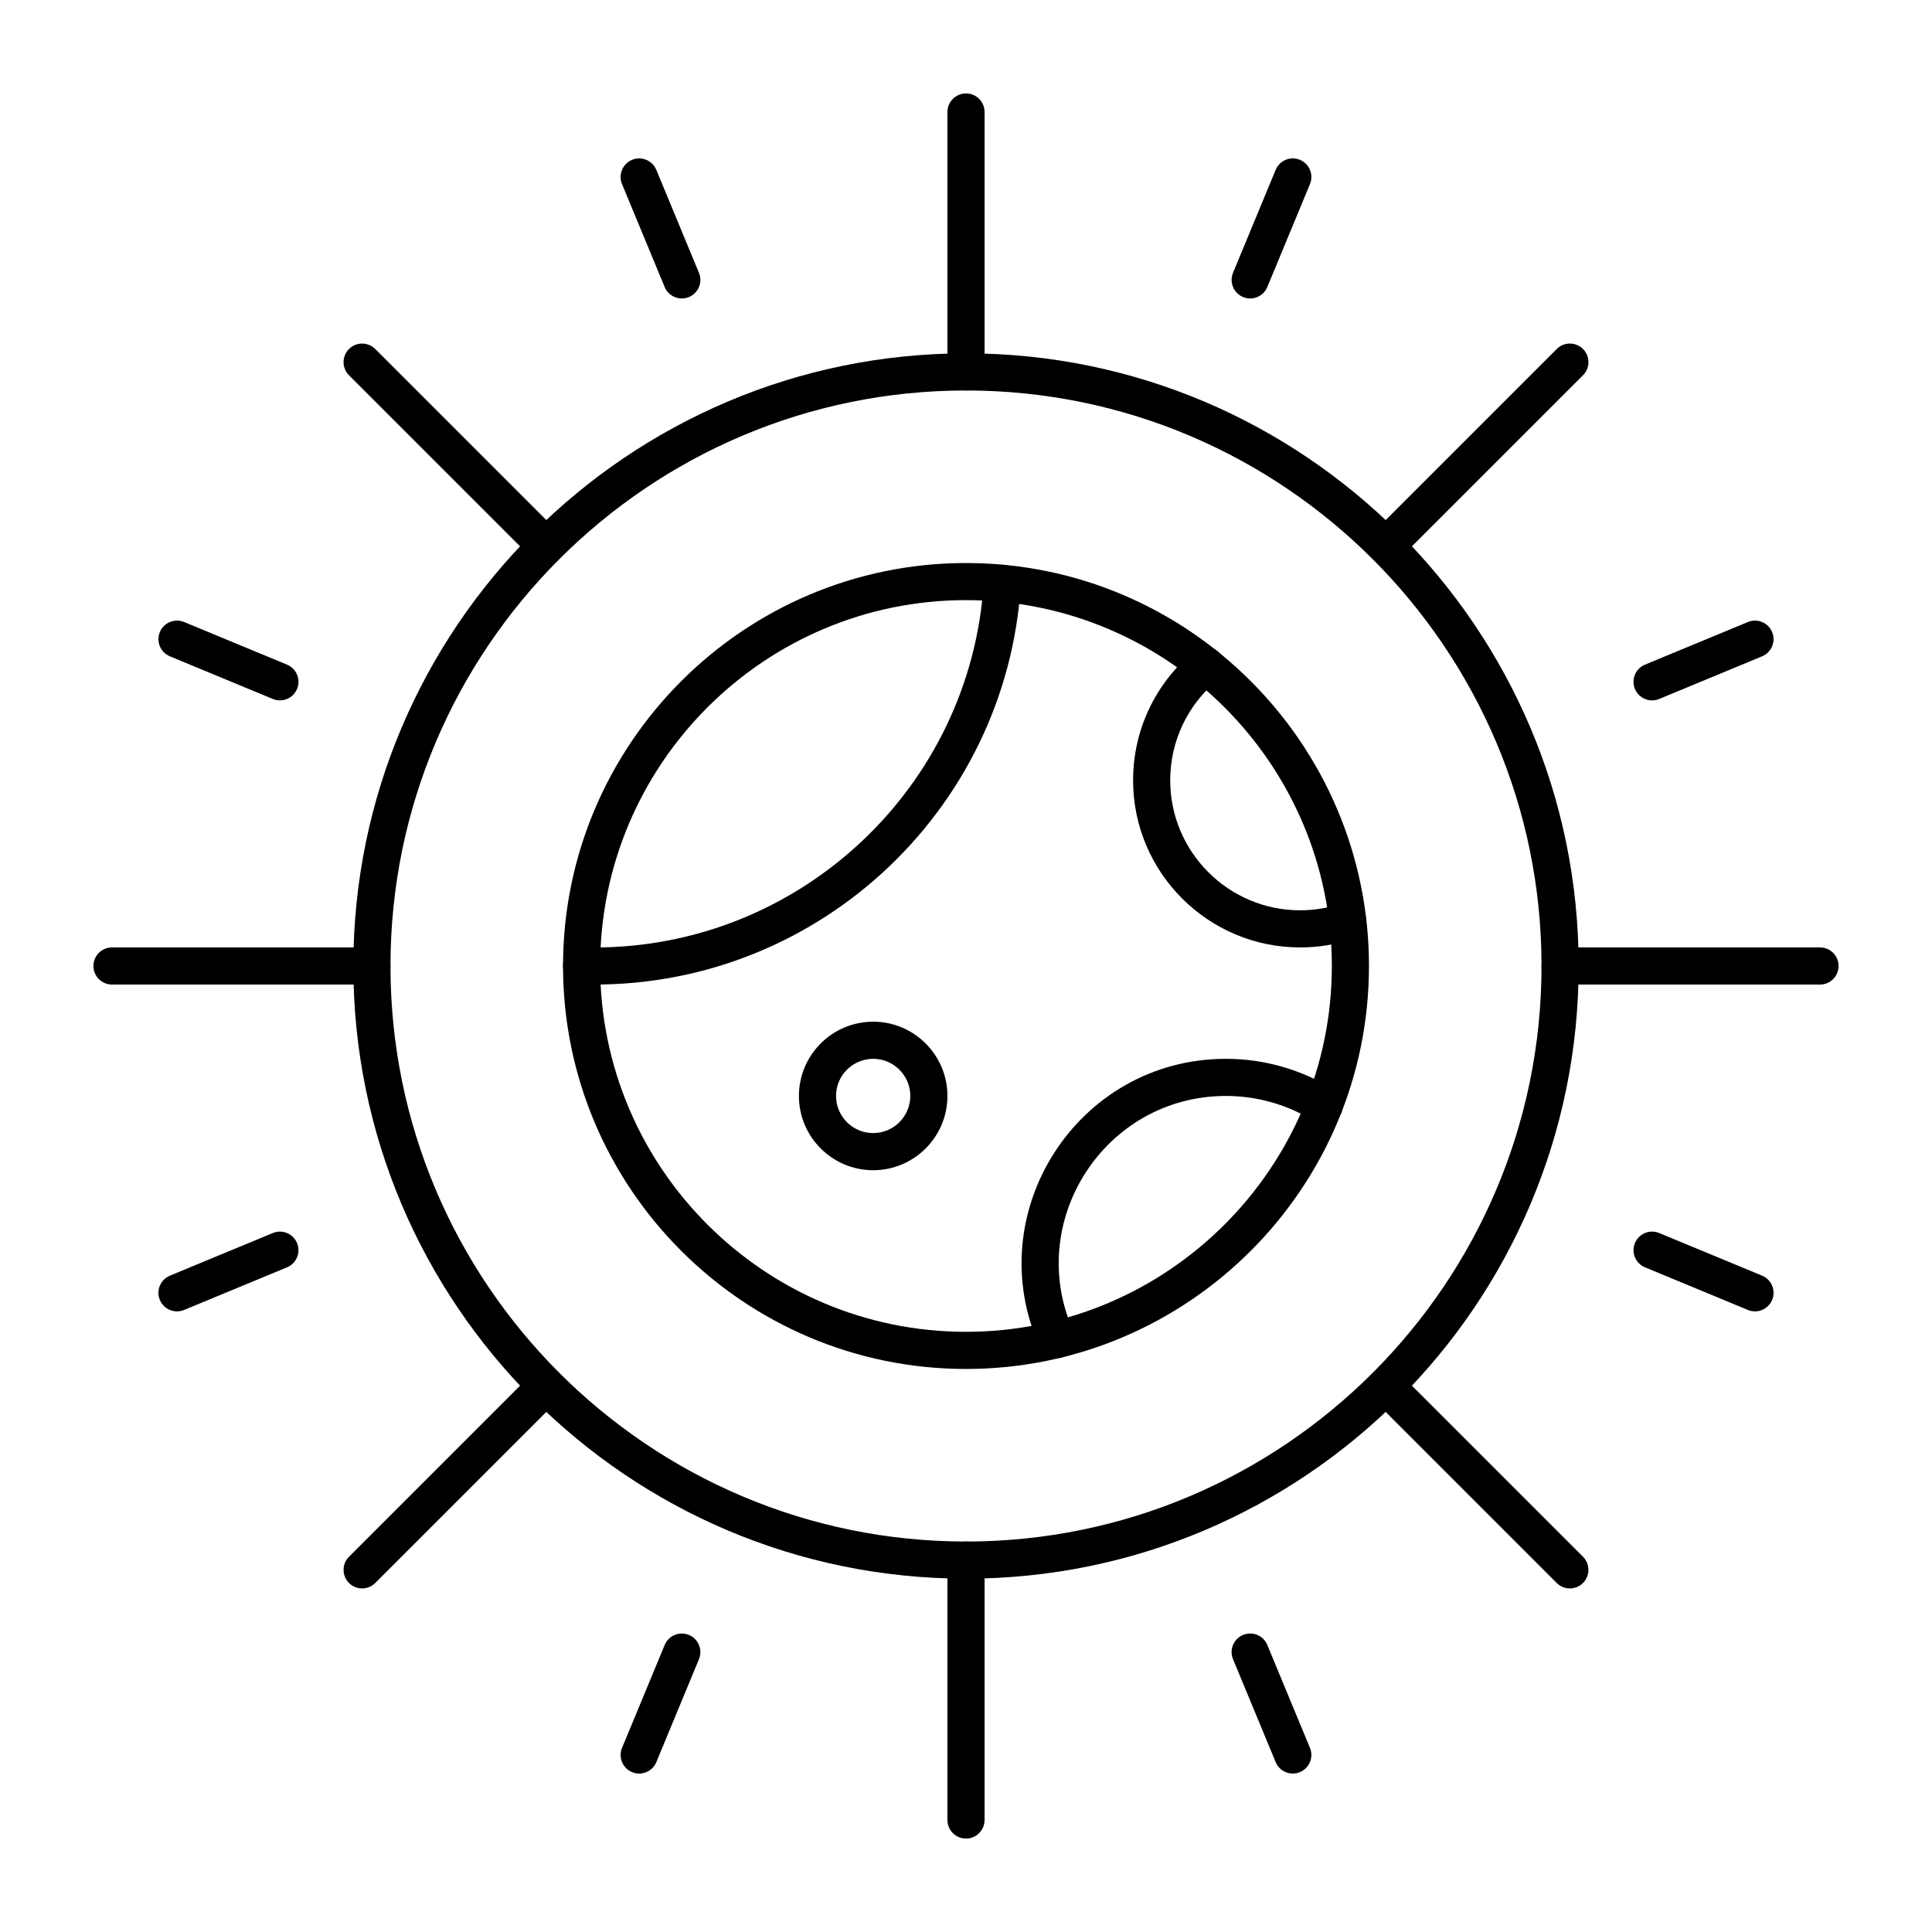
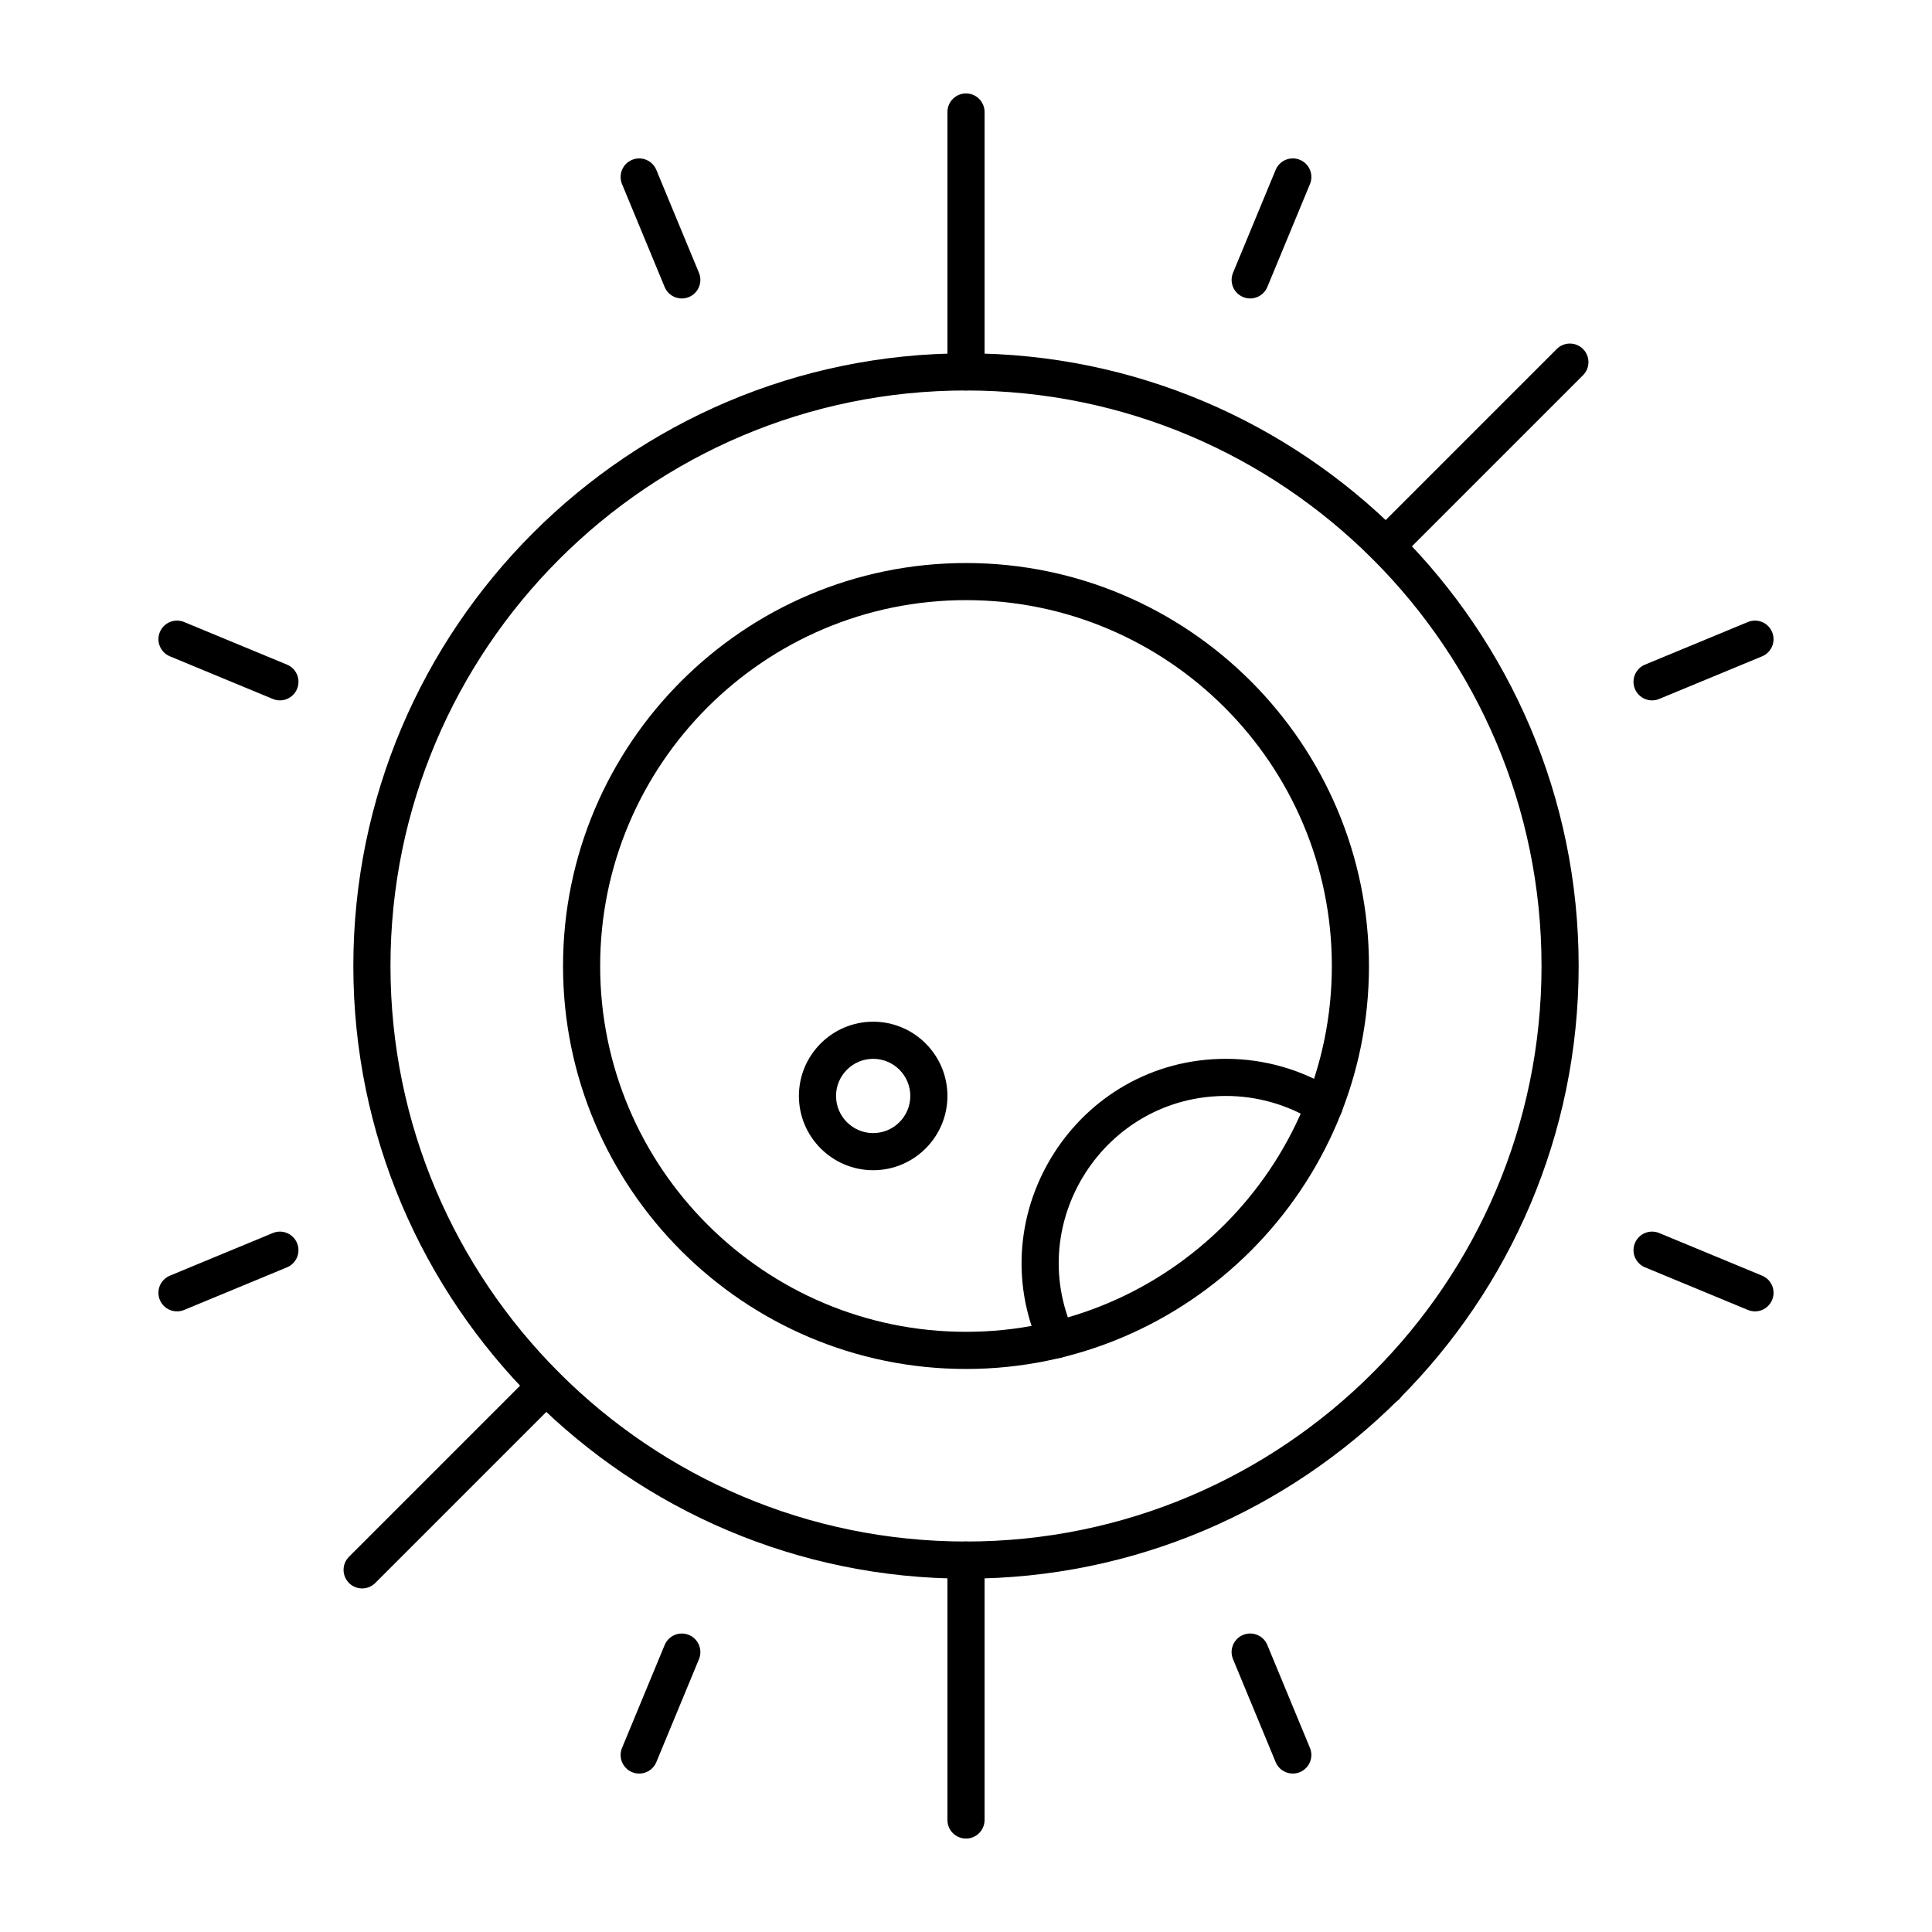
<svg xmlns="http://www.w3.org/2000/svg" fill="#000000" width="800px" height="800px" version="1.1" viewBox="144 144 512 512">
  <g>
    <path d="m400 562.36c-89.527 0-162.36-72.836-162.36-162.36-0.004-89.527 72.832-162.36 162.36-162.36s162.36 72.836 162.36 162.36c0 89.527-72.836 162.36-162.36 162.36zm0-314.88c-84.102 0-152.52 68.422-152.52 152.52 0 84.102 68.418 152.52 152.52 152.52s152.52-68.418 152.52-152.52c0-84.098-68.422-152.52-152.52-152.52z" />
-     <path d="m297.97 404.86c-2.715-0.086-4.848-2.356-4.766-5.07 0.086-2.715 2.328-4.84 5.07-4.762 1.102 0.035 2.207 0.059 3.32 0.059 54.441 0 99.734-42.52 103.11-96.805 0.168-2.711 2.523-4.781 5.215-4.606 2.711 0.168 4.773 2.504 4.606 5.215-3.758 60.422-55.043 107.88-116.55 105.97z" />
    <path d="m375.4 454.12c-10.852 0-19.68-8.828-19.68-19.68s8.828-19.68 19.68-19.68c10.852 0 19.68 8.828 19.68 19.68s-8.828 19.68-19.68 19.68zm0-29.52c-5.426 0-9.84 4.414-9.84 9.84s4.414 9.84 9.84 9.84c5.426 0 9.84-4.414 9.84-9.84s-4.414-9.84-9.84-9.84z" />
-     <path d="m488.56 395.08c-24.418 0-44.281-19.863-44.281-44.281 0-13.285 5.891-25.754 16.16-34.203 2.098-1.727 5.199-1.426 6.926 0.672 1.727 2.098 1.426 5.199-0.672 6.926-7.992 6.574-12.574 16.273-12.574 26.605 0 18.992 15.449 34.441 34.441 34.441 3.758 0 7.473-0.613 11.039-1.82 2.57-0.871 5.367 0.508 6.238 3.082 0.871 2.574-0.512 5.367-3.086 6.238-4.586 1.555-9.359 2.34-14.191 2.34z" />
    <path d="m419.58 501.04c-16.148-35.609 9.93-76.441 49.301-76.441 10.16 0 20.078 2.844 28.676 8.227 2.301 1.441 3 4.477 1.559 6.781-1.441 2.305-4.477 3.004-6.781 1.559-7.031-4.398-15.141-6.727-23.453-6.727-32.129 0-53.578 33.34-40.34 62.535 1.121 2.477 0.027 5.391-2.449 6.512-2.481 1.129-5.391 0.023-6.512-2.445z" />
    <path d="m400 506.79c-58.887 0-106.79-47.906-106.79-106.79s47.906-106.79 106.79-106.79c58.883 0 106.79 47.906 106.79 106.79s-47.906 106.79-106.79 106.79zm0-203.75c-53.461 0-96.953 43.492-96.953 96.953s43.492 96.953 96.953 96.953 96.953-43.492 96.953-96.953-43.496-96.953-96.953-96.953z" />
    <path d="m400 247.48c-2.719 0-4.922-2.203-4.922-4.922v-68.875c0-2.719 2.203-4.922 4.922-4.922s4.922 2.203 4.922 4.922v68.879c-0.004 2.715-2.207 4.918-4.922 4.918z" />
    <path d="m320.14 220.06-11.297-27.273c-1.039-2.512 0.152-5.387 2.664-6.43 2.508-1.039 5.391 0.152 6.426 2.664l11.297 27.273c1.039 2.512-0.152 5.387-2.664 6.43-2.519 1.039-5.391-0.164-6.426-2.664z" />
    <path d="m216.3 329.23-27.273-11.297c-2.512-1.039-3.703-3.918-2.664-6.43 1.039-2.512 3.918-3.699 6.426-2.664l27.273 11.297c2.512 1.039 3.703 3.918 2.664 6.43-1.031 2.492-3.894 3.715-6.426 2.664z" />
    <path d="m186.36 488.49c-1.039-2.512 0.152-5.387 2.664-6.426l27.273-11.297c2.508-1.043 5.391 0.152 6.426 2.664 1.039 2.512-0.152 5.387-2.664 6.426l-27.273 11.297c-2.481 1.027-5.379-0.133-6.426-2.664z" />
    <path d="m311.51 613.64c-2.512-1.039-3.703-3.918-2.664-6.426l11.297-27.273c1.039-2.512 3.922-3.703 6.426-2.664 2.512 1.039 3.703 3.918 2.664 6.426l-11.297 27.273c-1.047 2.531-3.941 3.695-6.426 2.664z" />
    <path d="m482.06 610.97-11.297-27.273c-1.039-2.512 0.152-5.387 2.664-6.426 2.508-1.043 5.391 0.152 6.426 2.664l11.297 27.273c1.039 2.512-0.152 5.387-2.664 6.426-2.481 1.031-5.379-0.129-6.426-2.664z" />
    <path d="m607.21 491.15-27.273-11.297c-2.512-1.039-3.703-3.918-2.664-6.426 1.039-2.512 3.918-3.703 6.426-2.664l27.273 11.297c2.512 1.039 3.703 3.918 2.664 6.426-1.039 2.523-3.926 3.703-6.426 2.664z" />
    <path d="m577.27 326.57c-1.039-2.512 0.152-5.387 2.664-6.43l27.273-11.297c2.508-1.039 5.391 0.152 6.426 2.664 1.039 2.512-0.152 5.387-2.664 6.43l-27.273 11.297c-2.519 1.043-5.391-0.164-6.426-2.664z" />
    <path d="m473.43 222.72c-2.512-1.039-3.703-3.918-2.664-6.43l11.297-27.273c1.039-2.512 3.922-3.699 6.426-2.664 2.512 1.039 3.703 3.918 2.664 6.43l-11.297 27.273c-1.035 2.504-3.91 3.707-6.426 2.664z" />
-     <path d="m285.19 292.15-48.703-48.703c-1.922-1.922-1.922-5.039 0-6.957 1.918-1.922 5.039-1.922 6.957 0l48.707 48.707c1.922 1.922 1.922 5.039 0 6.957-1.922 1.918-5.039 1.918-6.961-0.004z" />
-     <path d="m242.56 404.92h-68.879c-2.719 0-4.922-2.203-4.922-4.922s2.203-4.922 4.922-4.922h68.879c2.719 0 4.922 2.203 4.922 4.922-0.004 2.719-2.203 4.922-4.922 4.922z" />
    <path d="m236.49 563.51c-1.922-1.922-1.922-5.035 0-6.957l48.707-48.707c1.918-1.922 5.039-1.922 6.957 0 1.922 1.922 1.922 5.035 0 6.957l-48.707 48.707c-1.922 1.922-5.039 1.922-6.957 0z" />
    <path d="m400 631.24c-2.719 0-4.922-2.203-4.922-4.922v-68.879c0-2.719 2.203-4.922 4.922-4.922s4.922 2.203 4.922 4.922v68.879c-0.004 2.719-2.207 4.922-4.922 4.922z" />
-     <path d="m556.55 563.51-48.707-48.707c-1.922-1.922-1.922-5.035 0-6.957 1.918-1.922 5.039-1.922 6.957 0l48.707 48.707c1.922 1.922 1.922 5.035 0 6.957-1.918 1.922-5.035 1.922-6.957 0z" />
-     <path d="m626.32 404.92h-68.879c-2.719 0-4.922-2.203-4.922-4.922s2.203-4.922 4.922-4.922h68.879c2.719 0 4.922 2.203 4.922 4.922-0.004 2.719-2.207 4.922-4.922 4.922z" />
+     <path d="m556.55 563.51-48.707-48.707c-1.922-1.922-1.922-5.035 0-6.957 1.918-1.922 5.039-1.922 6.957 0c1.922 1.922 1.922 5.035 0 6.957-1.918 1.922-5.035 1.922-6.957 0z" />
    <path d="m507.85 292.15c-1.922-1.922-1.922-5.039 0-6.957l48.707-48.707c1.918-1.922 5.039-1.922 6.957 0 1.922 1.922 1.922 5.039 0 6.957l-48.707 48.707c-1.922 1.922-5.039 1.922-6.957 0z" />
  </g>
</svg>